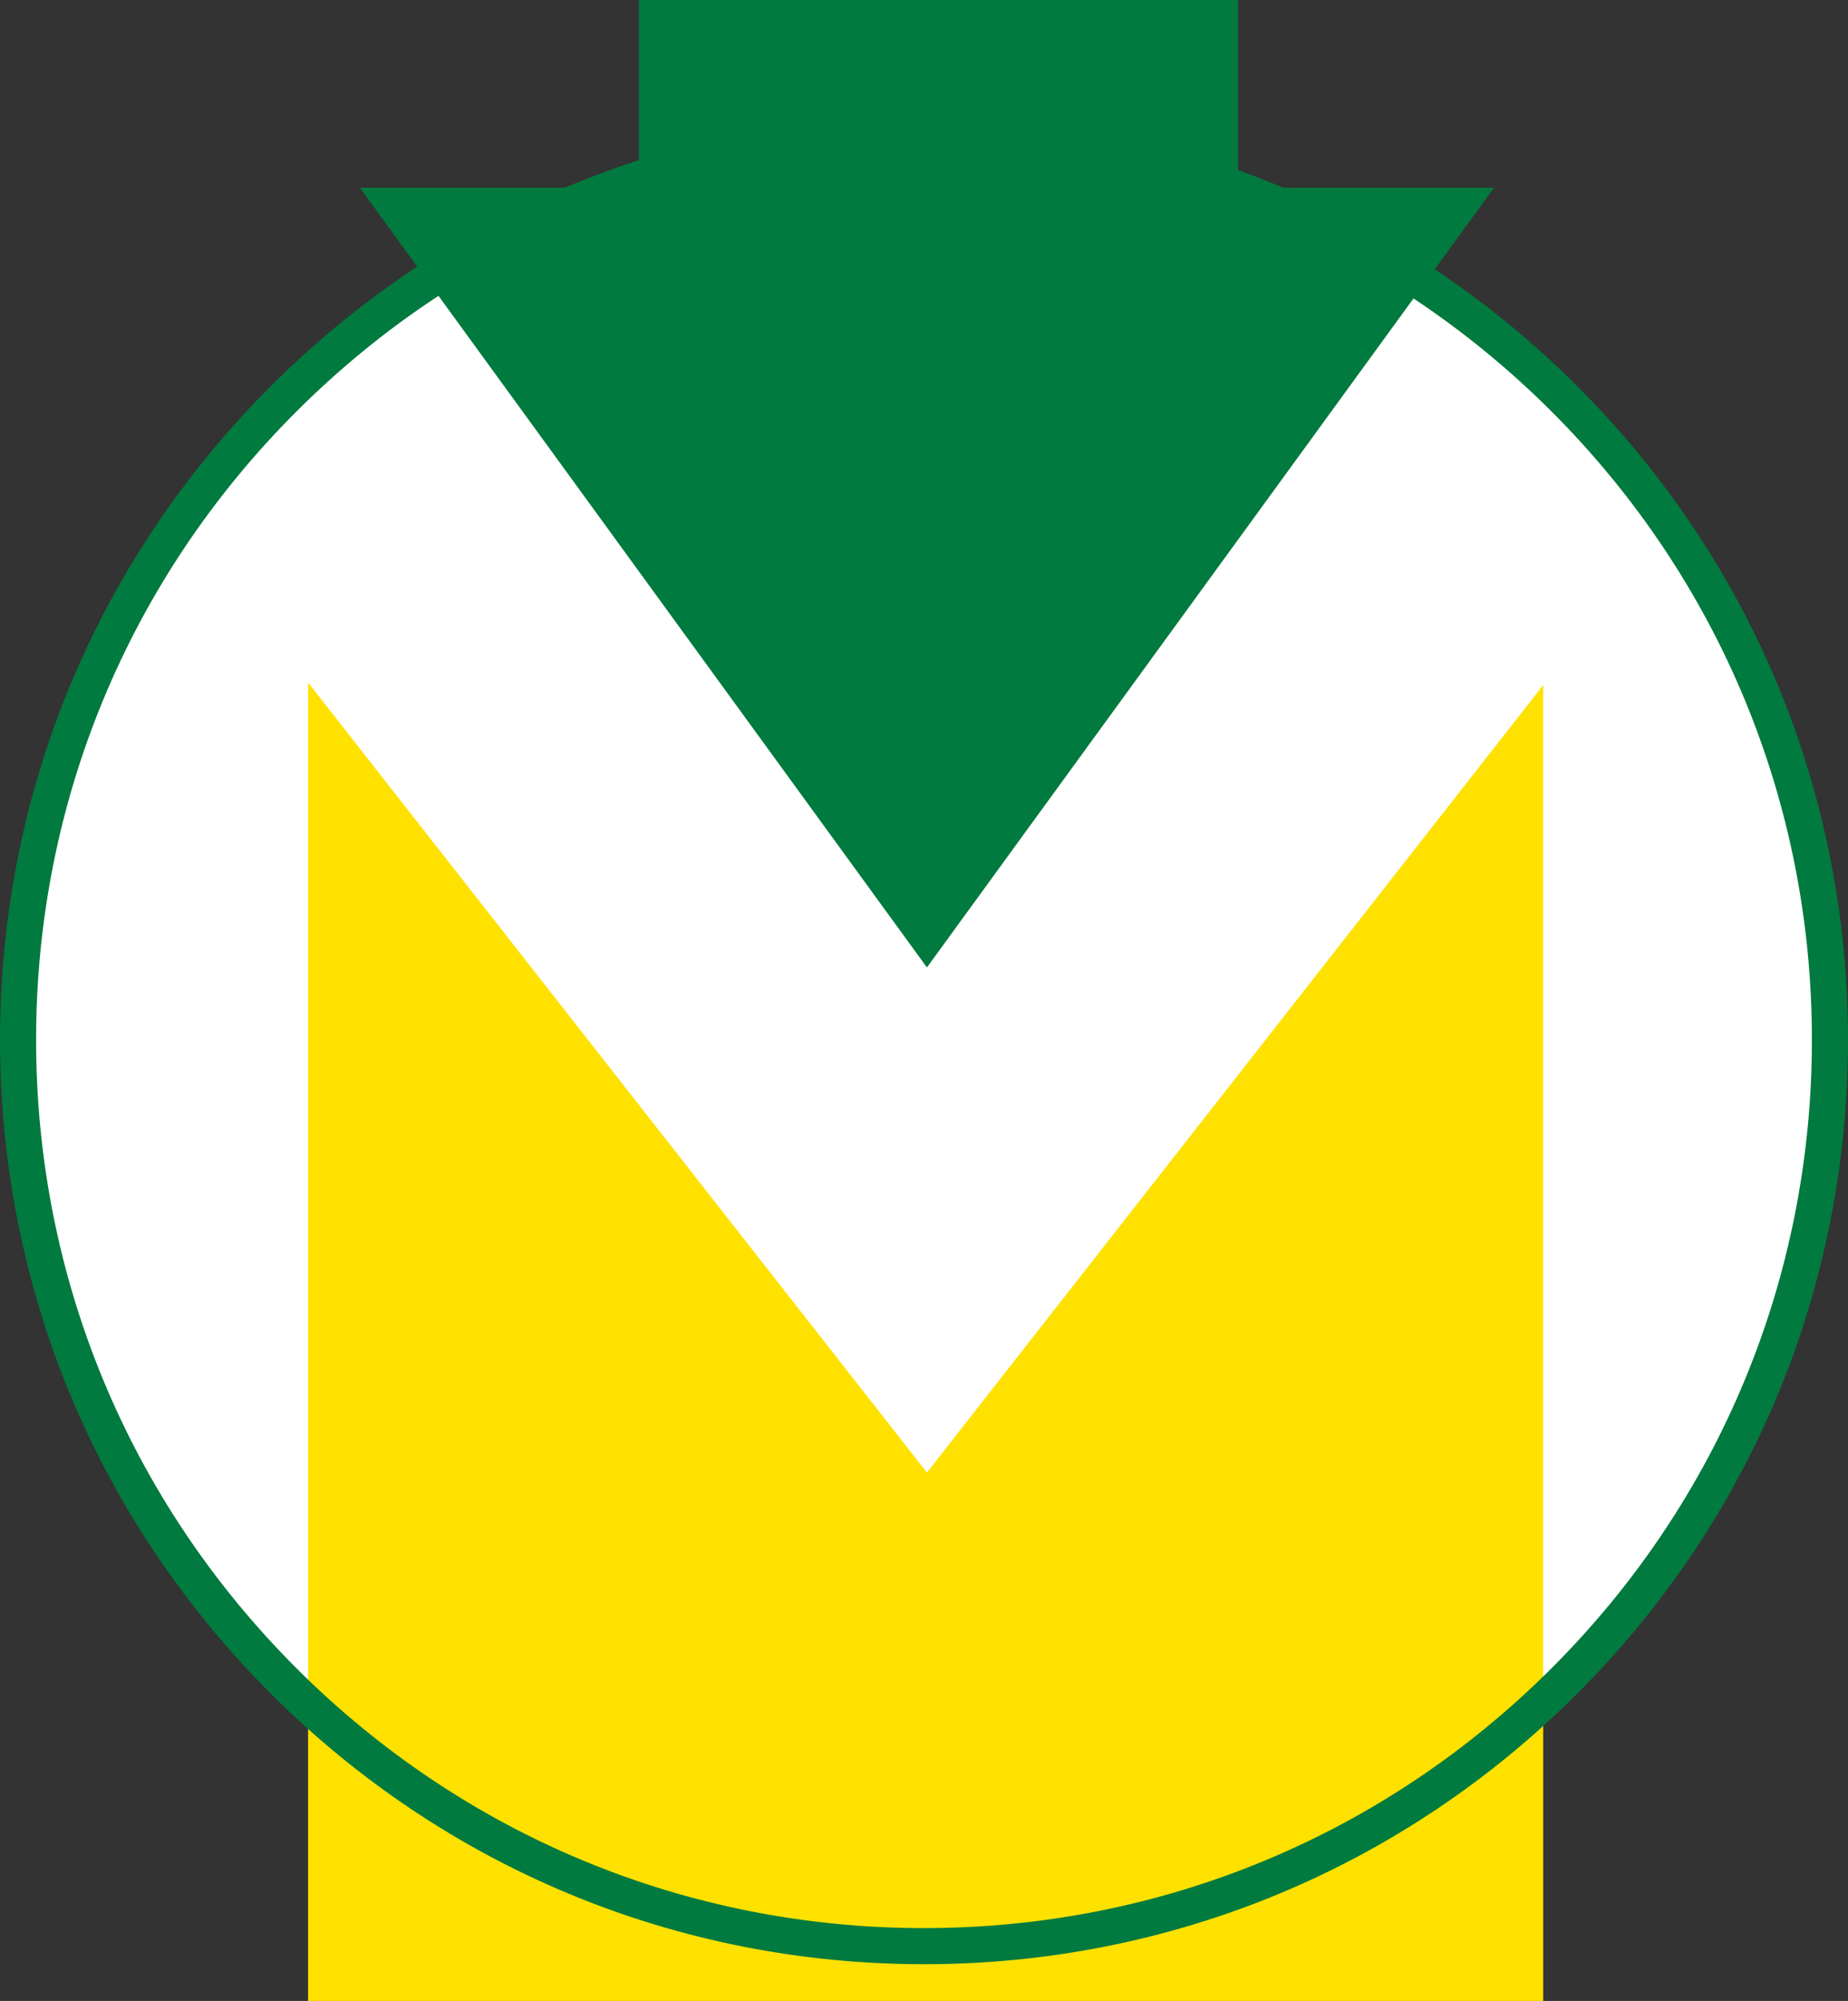
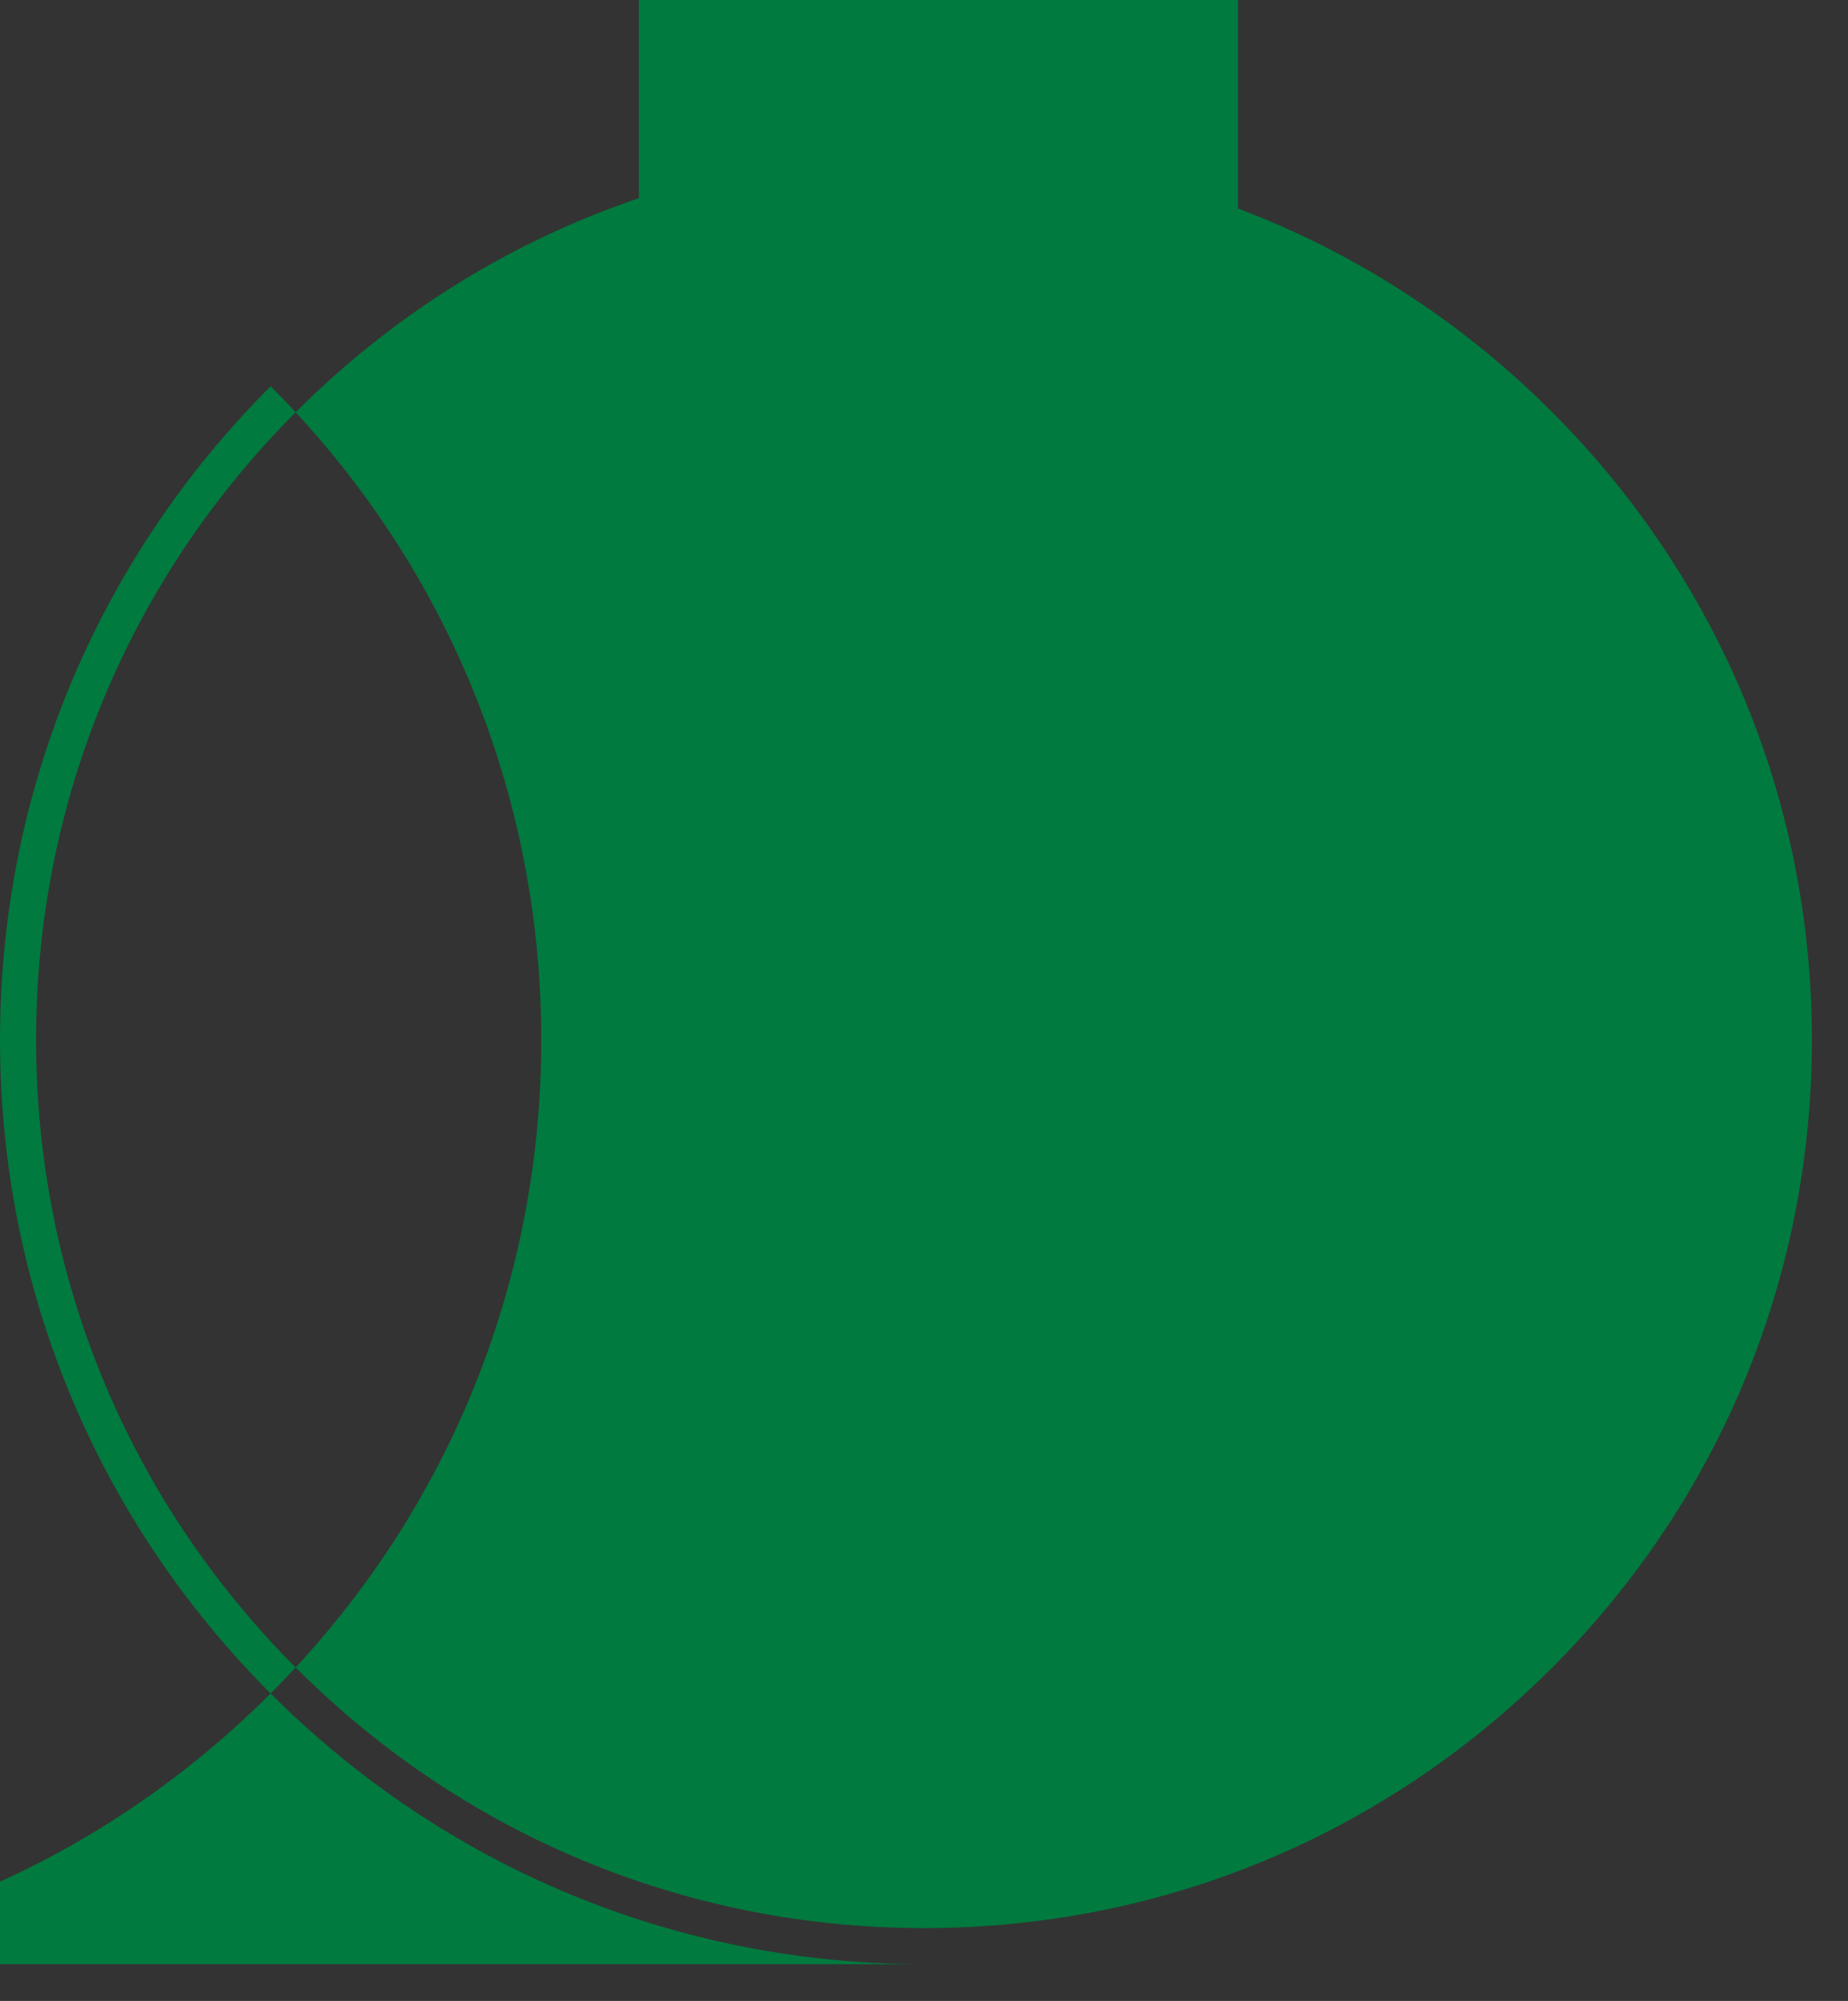
<svg xmlns="http://www.w3.org/2000/svg" version="1.1" width="1024" height="1108.35">
  <rect width="100%" height="100%" fill="#333333" stroke="none" />
  <svg id="SvgjsSvg1145" viewBox="0 0 1024 1108.35">
    <defs>
      <style>.cls-1{fill:#ffe100;}.cls-2{fill:#007a3e;}.cls-3{fill:#fff;}.cls-4{clip-path:url(#clippath);}</style>
      <clipPath id="SvgjsClipPath1144">
-         <circle class="cls-3" cx="512" cy="576" r="502" />
-       </clipPath>
+         </clipPath>
    </defs>
-     <circle class="cls-3" cx="512" cy="576" r="502" />
    <g class="cls-4">
-       <polygon class="cls-1" points="170.72 1108.35 170.72 378.05 513.62 815.66 513.62 815.66 855.1 379.48 855.1 1108.35 170.72 1108.35" />
-       <polygon class="cls-2" points="199.41 104 513.62 535.88 827.85 104 199.41 104" />
      <rect class="cls-2" x="354" width="332" height="172" />
    </g>
-     <path class="cls-2" d="M512,1088c-136.76,0-265.33-53.26-362.04-149.96C53.26,841.33,0,712.76,0,576S53.26,310.67,149.96,213.96s225.28-149.96,362.04-149.96,265.33,53.26,362.04,149.96c96.7,96.7,149.96,225.28,149.96,362.04s-53.26,265.33-149.96,362.04c-96.71,96.7-225.28,149.96-362.04,149.96ZM512,84c-131.42,0-254.97,51.18-347.9,144.1S20,444.58,20,576s51.18,254.97,144.1,347.9c92.93,92.93,216.48,144.1,347.9,144.1s254.97-51.18,347.9-144.1c92.93-92.93,144.1-216.48,144.1-347.9s-51.18-254.97-144.1-347.9c-92.93-92.93-216.48-144.1-347.9-144.1Z" />
+     <path class="cls-2" d="M512,1088c-136.76,0-265.33-53.26-362.04-149.96C53.26,841.33,0,712.76,0,576S53.26,310.67,149.96,213.96c96.7,96.7,149.96,225.28,149.96,362.04s-53.26,265.33-149.96,362.04c-96.71,96.7-225.28,149.96-362.04,149.96ZM512,84c-131.42,0-254.97,51.18-347.9,144.1S20,444.58,20,576s51.18,254.97,144.1,347.9c92.93,92.93,216.48,144.1,347.9,144.1s254.97-51.18,347.9-144.1c92.93-92.93,144.1-216.48,144.1-347.9s-51.18-254.97-144.1-347.9c-92.93-92.93-216.48-144.1-347.9-144.1Z" />
  </svg>
  <style>@media (prefers-color-scheme: light) { :root { filter: none; } }
@media (prefers-color-scheme: dark) { :root { filter: none; } }
</style>
</svg>